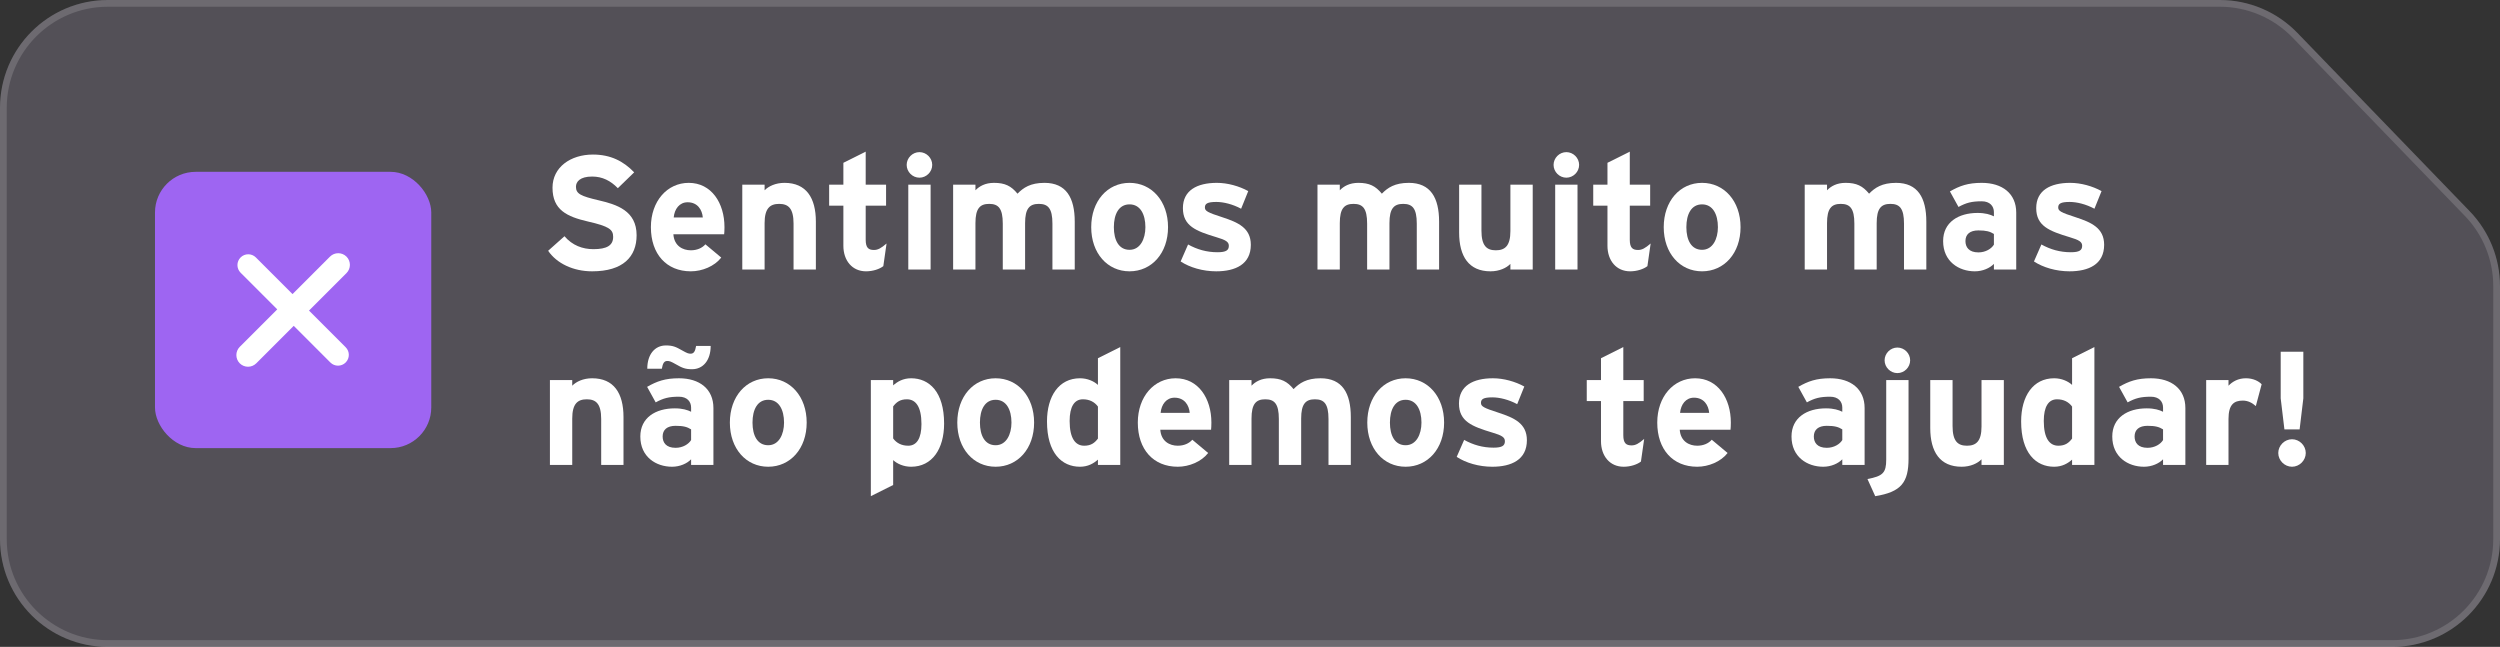
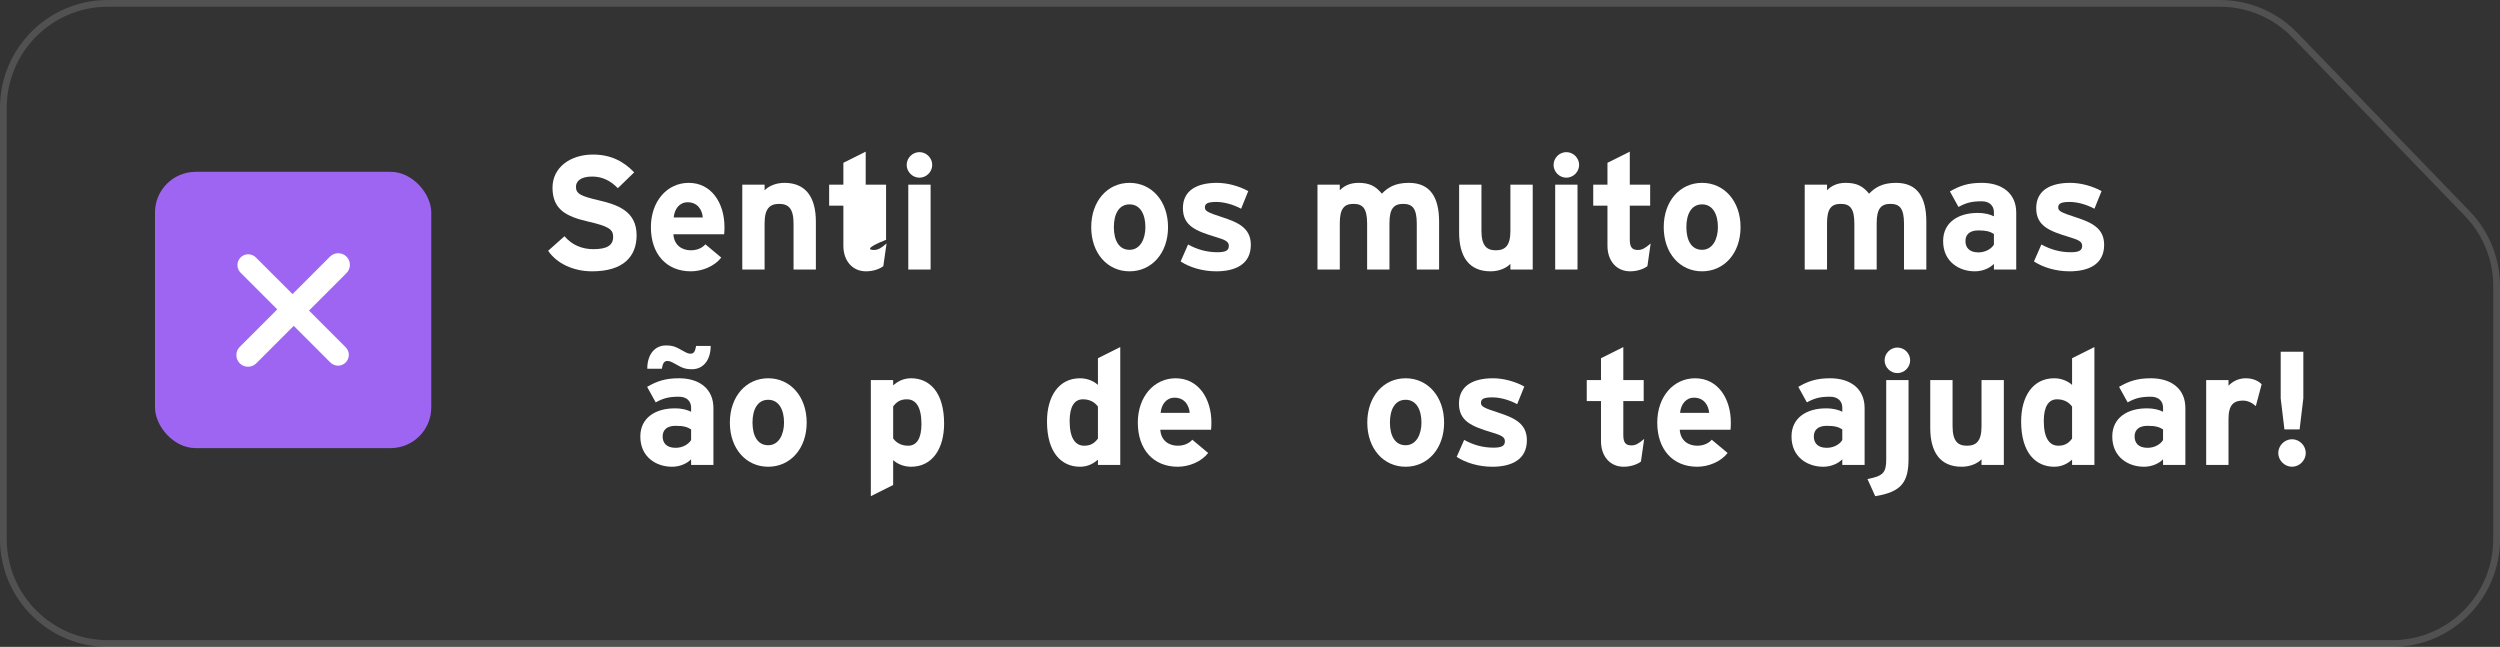
<svg xmlns="http://www.w3.org/2000/svg" width="371" height="96" viewBox="0 0 371 96" fill="none">
  <rect x="0" y="0" width="371" height="96" fill="#333333" stroke="none" />
  <g clip-path="url(#clip0_6735_981)">
-     <path d="M0 16C0 7.163 7.163 0 16 0H185.5H278.25H324.625H329.429C333.768 0 337.921 1.762 340.936 4.883L366.507 31.349C369.389 34.333 371 38.319 371 42.467V48V80C371 88.837 363.837 96 355 96H16C7.163 96 0 88.837 0 80V16Z" fill="#E3D3FB" fill-opacity="0.18" />
    <path d="M0.5 80V16C0.5 7.44 7.44 0.5 16 0.5H185.5H278.25H324.625H329.429C333.633 0.5 337.656 2.207 340.577 5.23L366.147 31.697C368.939 34.587 370.5 38.448 370.5 42.467V48V80C370.5 88.56 363.56 95.5 355 95.5H16C7.44 95.5 0.5 88.56 0.5 80Z" stroke="white" stroke-opacity="0.15" />
    <rect x="23" y="25.5" width="41" height="41" rx="6.038" fill="#9E65F2" />
    <path d="M51.295 53.795C50.669 54.421 49.655 54.421 49.029 53.795L43.59 48.356L38.029 53.918C37.353 54.593 36.258 54.593 35.582 53.918C34.907 53.242 34.907 52.147 35.582 51.471L41.144 45.91L35.705 40.471C35.079 39.845 35.079 38.831 35.705 38.205C36.331 37.578 37.346 37.578 37.971 38.205L43.41 43.643L48.972 38.082C49.647 37.407 50.742 37.407 51.418 38.082C52.093 38.758 52.093 39.853 51.418 40.529L45.857 46.09L51.295 51.529C51.922 52.154 51.922 53.169 51.295 53.795Z" fill="white" />
    <path d="M88.856 29.728C91.52 30.352 94.472 31.264 94.472 34.912C94.472 38.104 92.456 40.264 87.872 40.264C85.064 40.264 82.616 39.088 81.344 37.216L83.768 35.056C84.944 36.424 86.456 36.976 88.064 36.976C90.056 36.976 90.992 36.424 90.992 35.152C90.992 34.072 90.416 33.592 87.248 32.872C84.152 32.152 81.992 31.168 81.992 27.856C81.992 24.808 84.68 22.936 87.992 22.936C90.608 22.936 92.528 23.92 94.112 25.576L91.688 27.928C90.608 26.824 89.408 26.2 87.872 26.2C86.072 26.2 85.472 26.968 85.472 27.712C85.472 28.768 86.192 29.104 88.856 29.728Z" fill="white" />
    <path d="M102.209 27.136C105.569 27.136 107.513 30.112 107.513 33.712C107.513 34.192 107.489 34.528 107.465 34.768H99.929C100.049 36.496 101.321 37.144 102.521 37.144C103.433 37.144 104.201 36.808 104.681 36.256L107.033 38.224C106.025 39.52 104.201 40.264 102.521 40.264C98.897 40.264 96.593 37.696 96.593 33.712C96.593 29.848 99.017 27.136 102.209 27.136ZM99.977 32.272H104.297C104.201 31.144 103.529 30.016 102.041 30.016C100.841 30.016 100.097 31 99.977 32.272Z" fill="white" />
    <path d="M121.075 32.896V40H117.763V33.184C117.763 30.928 116.995 30.256 115.627 30.256C114.259 30.256 113.467 30.928 113.467 33.112V40H110.155V27.4H113.467V28.24C114.043 27.64 115.099 27.136 116.419 27.136C119.635 27.136 121.075 29.344 121.075 32.896Z" fill="white" />
-     <path d="M129.693 37.096C130.293 37.096 130.749 36.832 131.565 36.136L131.085 39.496C130.533 39.928 129.549 40.264 128.517 40.264C126.477 40.264 125.157 38.68 125.157 36.472V30.52H123.045V27.4H125.157V24.16L128.469 22.504V27.4H131.493V30.52H128.469V35.584C128.469 36.784 128.901 37.096 129.693 37.096Z" fill="white" />
+     <path d="M129.693 37.096C130.293 37.096 130.749 36.832 131.565 36.136L131.085 39.496C130.533 39.928 129.549 40.264 128.517 40.264C126.477 40.264 125.157 38.68 125.157 36.472V30.52H123.045V27.4H125.157V24.16L128.469 22.504V27.4H131.493V30.52V35.584C128.469 36.784 128.901 37.096 129.693 37.096Z" fill="white" />
    <path d="M136.446 22.576C137.478 22.576 138.342 23.44 138.342 24.472C138.342 25.504 137.478 26.368 136.446 26.368C135.414 26.368 134.55 25.504 134.55 24.472C134.55 23.44 135.414 22.576 136.446 22.576ZM138.102 27.4V40H134.79V27.4H138.102Z" fill="white" />
-     <path d="M159.492 32.896V40H156.18V33.184C156.18 30.928 155.532 30.256 154.164 30.256C152.796 30.256 152.124 30.928 152.124 33.112V40H148.812V33.184C148.812 30.928 148.164 30.256 146.796 30.256C145.428 30.256 144.756 30.928 144.756 33.112V40H141.444V27.4H144.756V28.24C145.332 27.64 146.196 27.136 147.516 27.136C149.124 27.136 150.06 27.592 150.996 28.744C151.86 27.856 152.916 27.136 155.004 27.136C158.22 27.136 159.492 29.344 159.492 32.896Z" fill="white" />
    <path d="M167.625 27.136C170.913 27.136 173.337 29.848 173.337 33.712C173.337 37.576 170.913 40.264 167.625 40.264C164.337 40.264 161.937 37.576 161.937 33.712C161.937 29.848 164.337 27.136 167.625 27.136ZM167.625 37.072C169.209 37.072 169.977 35.464 169.977 33.712C169.977 31.792 169.209 30.328 167.625 30.328C166.041 30.328 165.297 31.768 165.297 33.712C165.297 35.656 166.041 37.072 167.625 37.072Z" fill="white" />
    <path d="M181.423 32.248C183.679 32.992 185.623 33.808 185.623 36.328C185.623 39.232 183.319 40.264 180.487 40.264C178.495 40.264 176.551 39.688 175.207 38.8L176.311 36.28C177.655 37.024 179.071 37.432 180.679 37.432C181.975 37.432 182.359 37.12 182.359 36.472C182.359 35.896 181.903 35.608 180.511 35.2C177.487 34.288 175.543 33.544 175.543 30.88C175.543 28.264 177.631 27.136 180.583 27.136C182.167 27.136 183.895 27.616 185.239 28.36L184.183 30.976C182.935 30.304 181.567 29.968 180.511 29.968C179.167 29.968 178.807 30.232 178.807 30.784C178.807 31.312 179.191 31.528 181.423 32.248Z" fill="white" />
    <path d="M213.562 32.896V40H210.25V33.184C210.25 30.928 209.602 30.256 208.234 30.256C206.866 30.256 206.194 30.928 206.194 33.112V40H202.882V33.184C202.882 30.928 202.234 30.256 200.866 30.256C199.498 30.256 198.826 30.928 198.826 33.112V40H195.514V27.4H198.826V28.24C199.402 27.64 200.266 27.136 201.586 27.136C203.194 27.136 204.13 27.592 205.066 28.744C205.93 27.856 206.986 27.136 209.074 27.136C212.29 27.136 213.562 29.344 213.562 32.896Z" fill="white" />
    <path d="M227.455 27.4V40H224.143V39.16C223.567 39.76 222.511 40.264 221.191 40.264C217.975 40.264 216.535 38.056 216.535 34.504V27.4H219.847V34.216C219.847 36.472 220.615 37.144 221.983 37.144C223.351 37.144 224.143 36.472 224.143 34.288V27.4H227.455Z" fill="white" />
    <path d="M232.446 22.576C233.478 22.576 234.342 23.44 234.342 24.472C234.342 25.504 233.478 26.368 232.446 26.368C231.414 26.368 230.55 25.504 230.55 24.472C230.55 23.44 231.414 22.576 232.446 22.576ZM234.102 27.4V40H230.79V27.4H234.102Z" fill="white" />
    <path d="M243.084 37.096C243.684 37.096 244.14 36.832 244.956 36.136L244.476 39.496C243.924 39.928 242.94 40.264 241.908 40.264C239.868 40.264 238.548 38.68 238.548 36.472V30.52H236.436V27.4H238.548V24.16L241.86 22.504V27.4H244.884V30.52H241.86V35.584C241.86 36.784 242.292 37.096 243.084 37.096Z" fill="white" />
    <path d="M252.585 27.136C255.873 27.136 258.298 29.848 258.298 33.712C258.298 37.576 255.873 40.264 252.585 40.264C249.297 40.264 246.897 37.576 246.897 33.712C246.897 29.848 249.297 27.136 252.585 27.136ZM252.585 37.072C254.169 37.072 254.938 35.464 254.938 33.712C254.938 31.792 254.169 30.328 252.585 30.328C251.001 30.328 250.257 31.768 250.257 33.712C250.257 35.656 251.001 37.072 252.585 37.072Z" fill="white" />
    <path d="M285.867 32.896V40H282.555V33.184C282.555 30.928 281.907 30.256 280.539 30.256C279.171 30.256 278.499 30.928 278.499 33.112V40H275.187V33.184C275.187 30.928 274.539 30.256 273.171 30.256C271.803 30.256 271.131 30.928 271.131 33.112V40H267.819V27.4H271.131V28.24C271.707 27.64 272.571 27.136 273.891 27.136C275.499 27.136 276.435 27.592 277.371 28.744C278.235 27.856 279.291 27.136 281.379 27.136C284.595 27.136 285.867 29.344 285.867 32.896Z" fill="white" />
    <path d="M293.592 37.456C294.672 37.456 295.536 36.904 295.896 36.304V34.72C295.32 34.36 294.768 34.192 293.592 34.192C292.344 34.192 291.672 34.768 291.672 35.776C291.672 36.664 292.176 37.456 293.592 37.456ZM299.208 31.552V40H295.896V39.16C295.296 39.784 294.24 40.264 293.064 40.264C290.712 40.264 288.36 38.824 288.36 35.776C288.36 32.992 290.616 31.6 293.472 31.6C294.624 31.6 295.368 31.84 295.896 32.104V31.48C295.896 30.592 295.296 29.872 294.096 29.872C292.584 29.872 291.792 30.088 290.64 30.712L289.368 28.408C290.832 27.568 292.056 27.136 294.096 27.136C297.144 27.136 299.208 28.72 299.208 31.552Z" fill="white" />
    <path d="M308.055 32.248C310.311 32.992 312.255 33.808 312.255 36.328C312.255 39.232 309.951 40.264 307.119 40.264C305.127 40.264 303.183 39.688 301.839 38.8L302.943 36.28C304.287 37.024 305.703 37.432 307.311 37.432C308.607 37.432 308.992 37.12 308.992 36.472C308.992 35.896 308.535 35.608 307.143 35.2C304.119 34.288 302.175 33.544 302.175 30.88C302.175 28.264 304.263 27.136 307.215 27.136C308.8 27.136 310.527 27.616 311.871 28.36L310.815 30.976C309.567 30.304 308.199 29.968 307.143 29.968C305.799 29.968 305.439 30.232 305.439 30.784C305.439 31.312 305.823 31.528 308.055 32.248Z" fill="white" />
-     <path d="M92.528 61.896V69H89.216V62.184C89.216 59.928 88.448 59.256 87.08 59.256C85.712 59.256 84.92 59.928 84.92 62.112V69H81.608V56.4H84.92V57.24C85.496 56.64 86.552 56.136 87.872 56.136C91.088 56.136 92.528 58.344 92.528 61.896Z" fill="white" />
    <path d="M103.304 51.336H105.464C105.464 53.472 104.336 54.792 102.704 54.792C101.696 54.792 101.24 54.6 100.28 54.048C99.56 53.64 99.344 53.568 99.032 53.568C98.576 53.568 98.36 53.88 98.216 54.72H96.056C96.056 52.584 97.184 51.264 98.816 51.264C99.824 51.264 100.28 51.456 101.24 52.008C101.96 52.416 102.176 52.488 102.488 52.488C102.944 52.488 103.16 52.176 103.304 51.336ZM100.256 66.456C101.336 66.456 102.2 65.904 102.56 65.304V63.72C101.984 63.36 101.432 63.192 100.256 63.192C99.008 63.192 98.336 63.768 98.336 64.776C98.336 65.664 98.84 66.456 100.256 66.456ZM105.872 60.552V69H102.56V68.16C101.96 68.784 100.904 69.264 99.728 69.264C97.376 69.264 95.024 67.824 95.024 64.776C95.024 61.992 97.28 60.6 100.136 60.6C101.288 60.6 102.032 60.84 102.56 61.104V60.48C102.56 59.592 101.96 58.872 100.76 58.872C99.248 58.872 98.456 59.088 97.304 59.712L96.032 57.408C97.496 56.568 98.72 56.136 100.76 56.136C103.808 56.136 105.872 57.72 105.872 60.552Z" fill="white" />
    <path d="M114 56.136C117.288 56.136 119.712 58.848 119.712 62.712C119.712 66.576 117.288 69.264 114 69.264C110.712 69.264 108.312 66.576 108.312 62.712C108.312 58.848 110.712 56.136 114 56.136ZM114 66.072C115.584 66.072 116.352 64.464 116.352 62.712C116.352 60.792 115.584 59.328 114 59.328C112.416 59.328 111.672 60.768 111.672 62.712C111.672 64.656 112.416 66.072 114 66.072Z" fill="white" />
    <path d="M134.777 66.144C136.049 66.144 136.745 65.04 136.745 62.928C136.745 60.336 135.881 59.256 134.585 59.256C133.553 59.256 133.025 59.688 132.545 60.312V65.064C133.049 65.76 133.817 66.144 134.777 66.144ZM135.209 56.136C137.897 56.136 140.105 58.152 140.105 62.856C140.105 66.624 138.329 69.264 135.209 69.264C134.105 69.264 133.145 68.832 132.545 68.28V71.976L129.233 73.632V56.4H132.545V57.192C133.169 56.64 134.009 56.136 135.209 56.136Z" fill="white" />
-     <path d="M147.75 56.136C151.038 56.136 153.462 58.848 153.462 62.712C153.462 66.576 151.038 69.264 147.75 69.264C144.462 69.264 142.062 66.576 142.062 62.712C142.062 58.848 144.462 56.136 147.75 56.136ZM147.75 66.072C149.334 66.072 150.102 64.464 150.102 62.712C150.102 60.792 149.334 59.328 147.75 59.328C146.166 59.328 145.422 60.768 145.422 62.712C145.422 64.656 146.166 66.072 147.75 66.072Z" fill="white" />
    <path d="M160.894 66.144C161.926 66.144 162.454 65.712 162.934 65.088V60.336C162.43 59.64 161.662 59.256 160.702 59.256C159.43 59.256 158.734 60.36 158.734 62.472C158.734 65.064 159.598 66.144 160.894 66.144ZM166.246 51.504V69H162.934V68.208C162.31 68.76 161.47 69.264 160.27 69.264C157.582 69.264 155.374 67.248 155.374 62.544C155.374 58.776 157.15 56.136 160.27 56.136C161.374 56.136 162.334 56.568 162.934 57.12V53.16L166.246 51.504Z" fill="white" />
    <path d="M174.467 56.136C177.827 56.136 179.771 59.112 179.771 62.712C179.771 63.192 179.747 63.528 179.723 63.768H172.187C172.307 65.496 173.579 66.144 174.779 66.144C175.691 66.144 176.459 65.808 176.939 65.256L179.291 67.224C178.283 68.52 176.459 69.264 174.779 69.264C171.155 69.264 168.851 66.696 168.851 62.712C168.851 58.848 171.275 56.136 174.467 56.136ZM172.235 61.272H176.555C176.459 60.144 175.787 59.016 174.299 59.016C173.099 59.016 172.355 60 172.235 61.272Z" fill="white" />
-     <path d="M200.461 61.896V69H197.149V62.184C197.149 59.928 196.501 59.256 195.133 59.256C193.765 59.256 193.093 59.928 193.093 62.112V69H189.781V62.184C189.781 59.928 189.133 59.256 187.765 59.256C186.397 59.256 185.725 59.928 185.725 62.112V69H182.413V56.4H185.725V57.24C186.301 56.64 187.165 56.136 188.485 56.136C190.093 56.136 191.029 56.592 191.965 57.744C192.829 56.856 193.885 56.136 195.973 56.136C199.189 56.136 200.461 58.344 200.461 61.896Z" fill="white" />
    <path d="M208.593 56.136C211.881 56.136 214.305 58.848 214.305 62.712C214.305 66.576 211.881 69.264 208.593 69.264C205.305 69.264 202.905 66.576 202.905 62.712C202.905 58.848 205.305 56.136 208.593 56.136ZM208.593 66.072C210.177 66.072 210.945 64.464 210.945 62.712C210.945 60.792 210.177 59.328 208.593 59.328C207.009 59.328 206.265 60.768 206.265 62.712C206.265 64.656 207.009 66.072 208.593 66.072Z" fill="white" />
    <path d="M222.391 61.248C224.647 61.992 226.591 62.808 226.591 65.328C226.591 68.232 224.287 69.264 221.455 69.264C219.463 69.264 217.519 68.688 216.175 67.8L217.279 65.28C218.623 66.024 220.039 66.432 221.647 66.432C222.943 66.432 223.327 66.12 223.327 65.472C223.327 64.896 222.871 64.608 221.479 64.2C218.455 63.288 216.511 62.544 216.511 59.88C216.511 57.264 218.599 56.136 221.551 56.136C223.135 56.136 224.863 56.616 226.207 57.36L225.151 59.976C223.903 59.304 222.535 58.968 221.479 58.968C220.135 58.968 219.775 59.232 219.775 59.784C219.775 60.312 220.159 60.528 222.391 61.248Z" fill="white" />
    <path d="M242.123 66.096C242.723 66.096 243.179 65.832 243.995 65.136L243.515 68.496C242.963 68.928 241.979 69.264 240.947 69.264C238.907 69.264 237.587 67.68 237.587 65.472V59.52H235.475V56.4H237.587V53.16L240.899 51.504V56.4H243.923V59.52H240.899V64.584C240.899 65.784 241.331 66.096 242.123 66.096Z" fill="white" />
    <path d="M251.553 56.136C254.913 56.136 256.857 59.112 256.857 62.712C256.857 63.192 256.833 63.528 256.809 63.768H249.273C249.393 65.496 250.665 66.144 251.865 66.144C252.777 66.144 253.545 65.808 254.025 65.256L256.377 67.224C255.369 68.52 253.545 69.264 251.865 69.264C248.241 69.264 245.937 66.696 245.937 62.712C245.937 58.848 248.361 56.136 251.553 56.136ZM249.321 61.272H253.641C253.545 60.144 252.873 59.016 251.385 59.016C250.185 59.016 249.441 60 249.321 61.272Z" fill="white" />
    <path d="M271.092 66.456C272.172 66.456 273.036 65.904 273.396 65.304V63.72C272.82 63.36 272.268 63.192 271.092 63.192C269.844 63.192 269.172 63.768 269.172 64.776C269.172 65.664 269.676 66.456 271.092 66.456ZM276.708 60.552V69H273.396V68.16C272.796 68.784 271.74 69.264 270.564 69.264C268.212 69.264 265.86 67.824 265.86 64.776C265.86 61.992 268.116 60.6 270.972 60.6C272.124 60.6 272.868 60.84 273.396 61.104V60.48C273.396 59.592 272.796 58.872 271.596 58.872C270.084 58.872 269.292 59.088 268.14 59.712L266.868 57.408C268.332 56.568 269.556 56.136 271.596 56.136C274.644 56.136 276.708 57.72 276.708 60.552Z" fill="white" />
    <path d="M281.571 51.576C282.603 51.576 283.467 52.44 283.467 53.472C283.467 54.504 282.603 55.368 281.571 55.368C280.539 55.368 279.675 54.504 279.675 53.472C279.675 52.44 280.539 51.576 281.571 51.576ZM283.227 56.4V68.064C283.227 71.592 282.147 73.008 278.283 73.632L277.132 71.088C279.412 70.656 279.915 70.176 279.915 68.208V56.4H283.227Z" fill="white" />
    <path d="M297.369 56.4V69H294.057V68.16C293.481 68.76 292.425 69.264 291.105 69.264C287.889 69.264 286.449 67.056 286.449 63.504V56.4H289.761V63.216C289.761 65.472 290.529 66.144 291.897 66.144C293.265 66.144 294.057 65.472 294.057 63.288V56.4H297.369Z" fill="white" />
    <path d="M305.457 66.144C306.489 66.144 307.017 65.712 307.497 65.088V60.336C306.993 59.64 306.225 59.256 305.265 59.256C303.993 59.256 303.297 60.36 303.297 62.472C303.297 65.064 304.161 66.144 305.457 66.144ZM310.809 51.504V69H307.497V68.208C306.873 68.76 306.033 69.264 304.833 69.264C302.145 69.264 299.937 67.248 299.937 62.544C299.937 58.776 301.713 56.136 304.833 56.136C305.937 56.136 306.897 56.568 307.497 57.12V53.16L310.809 51.504Z" fill="white" />
    <path d="M318.693 66.456C319.773 66.456 320.637 65.904 320.997 65.304V63.72C320.421 63.36 319.869 63.192 318.693 63.192C317.445 63.192 316.773 63.768 316.773 64.776C316.773 65.664 317.277 66.456 318.693 66.456ZM324.309 60.552V69H320.997V68.16C320.397 68.784 319.341 69.264 318.165 69.264C315.813 69.264 313.461 67.824 313.461 64.776C313.461 61.992 315.717 60.6 318.573 60.6C319.725 60.6 320.469 60.84 320.997 61.104V60.48C320.997 59.592 320.397 58.872 319.197 58.872C317.685 58.872 316.893 59.088 315.741 59.712L314.469 57.408C315.933 56.568 317.157 56.136 319.197 56.136C322.245 56.136 324.309 57.72 324.309 60.552Z" fill="white" />
    <path d="M333.301 56.136C334.381 56.136 335.197 56.568 335.629 57.024L334.765 60.264C334.237 59.784 333.589 59.448 332.845 59.448C331.549 59.448 330.709 60 330.709 62.184V69H327.397V56.4H330.709V57.24C331.285 56.64 332.125 56.136 333.301 56.136Z" fill="white" />
    <path d="M341.815 52.2V59.112L341.263 63.72H339.007L338.455 59.112V52.2H341.815ZM340.135 65.184C341.239 65.184 342.175 66.12 342.175 67.224C342.175 68.328 341.239 69.264 340.135 69.264C339.031 69.264 338.095 68.328 338.095 67.224C338.095 66.12 339.031 65.184 340.135 65.184Z" fill="white" />
  </g>
  <defs>
    <clipPath id="clip0_6735_981">
      <rect width="371" height="96" fill="white" />
    </clipPath>
  </defs>
</svg>